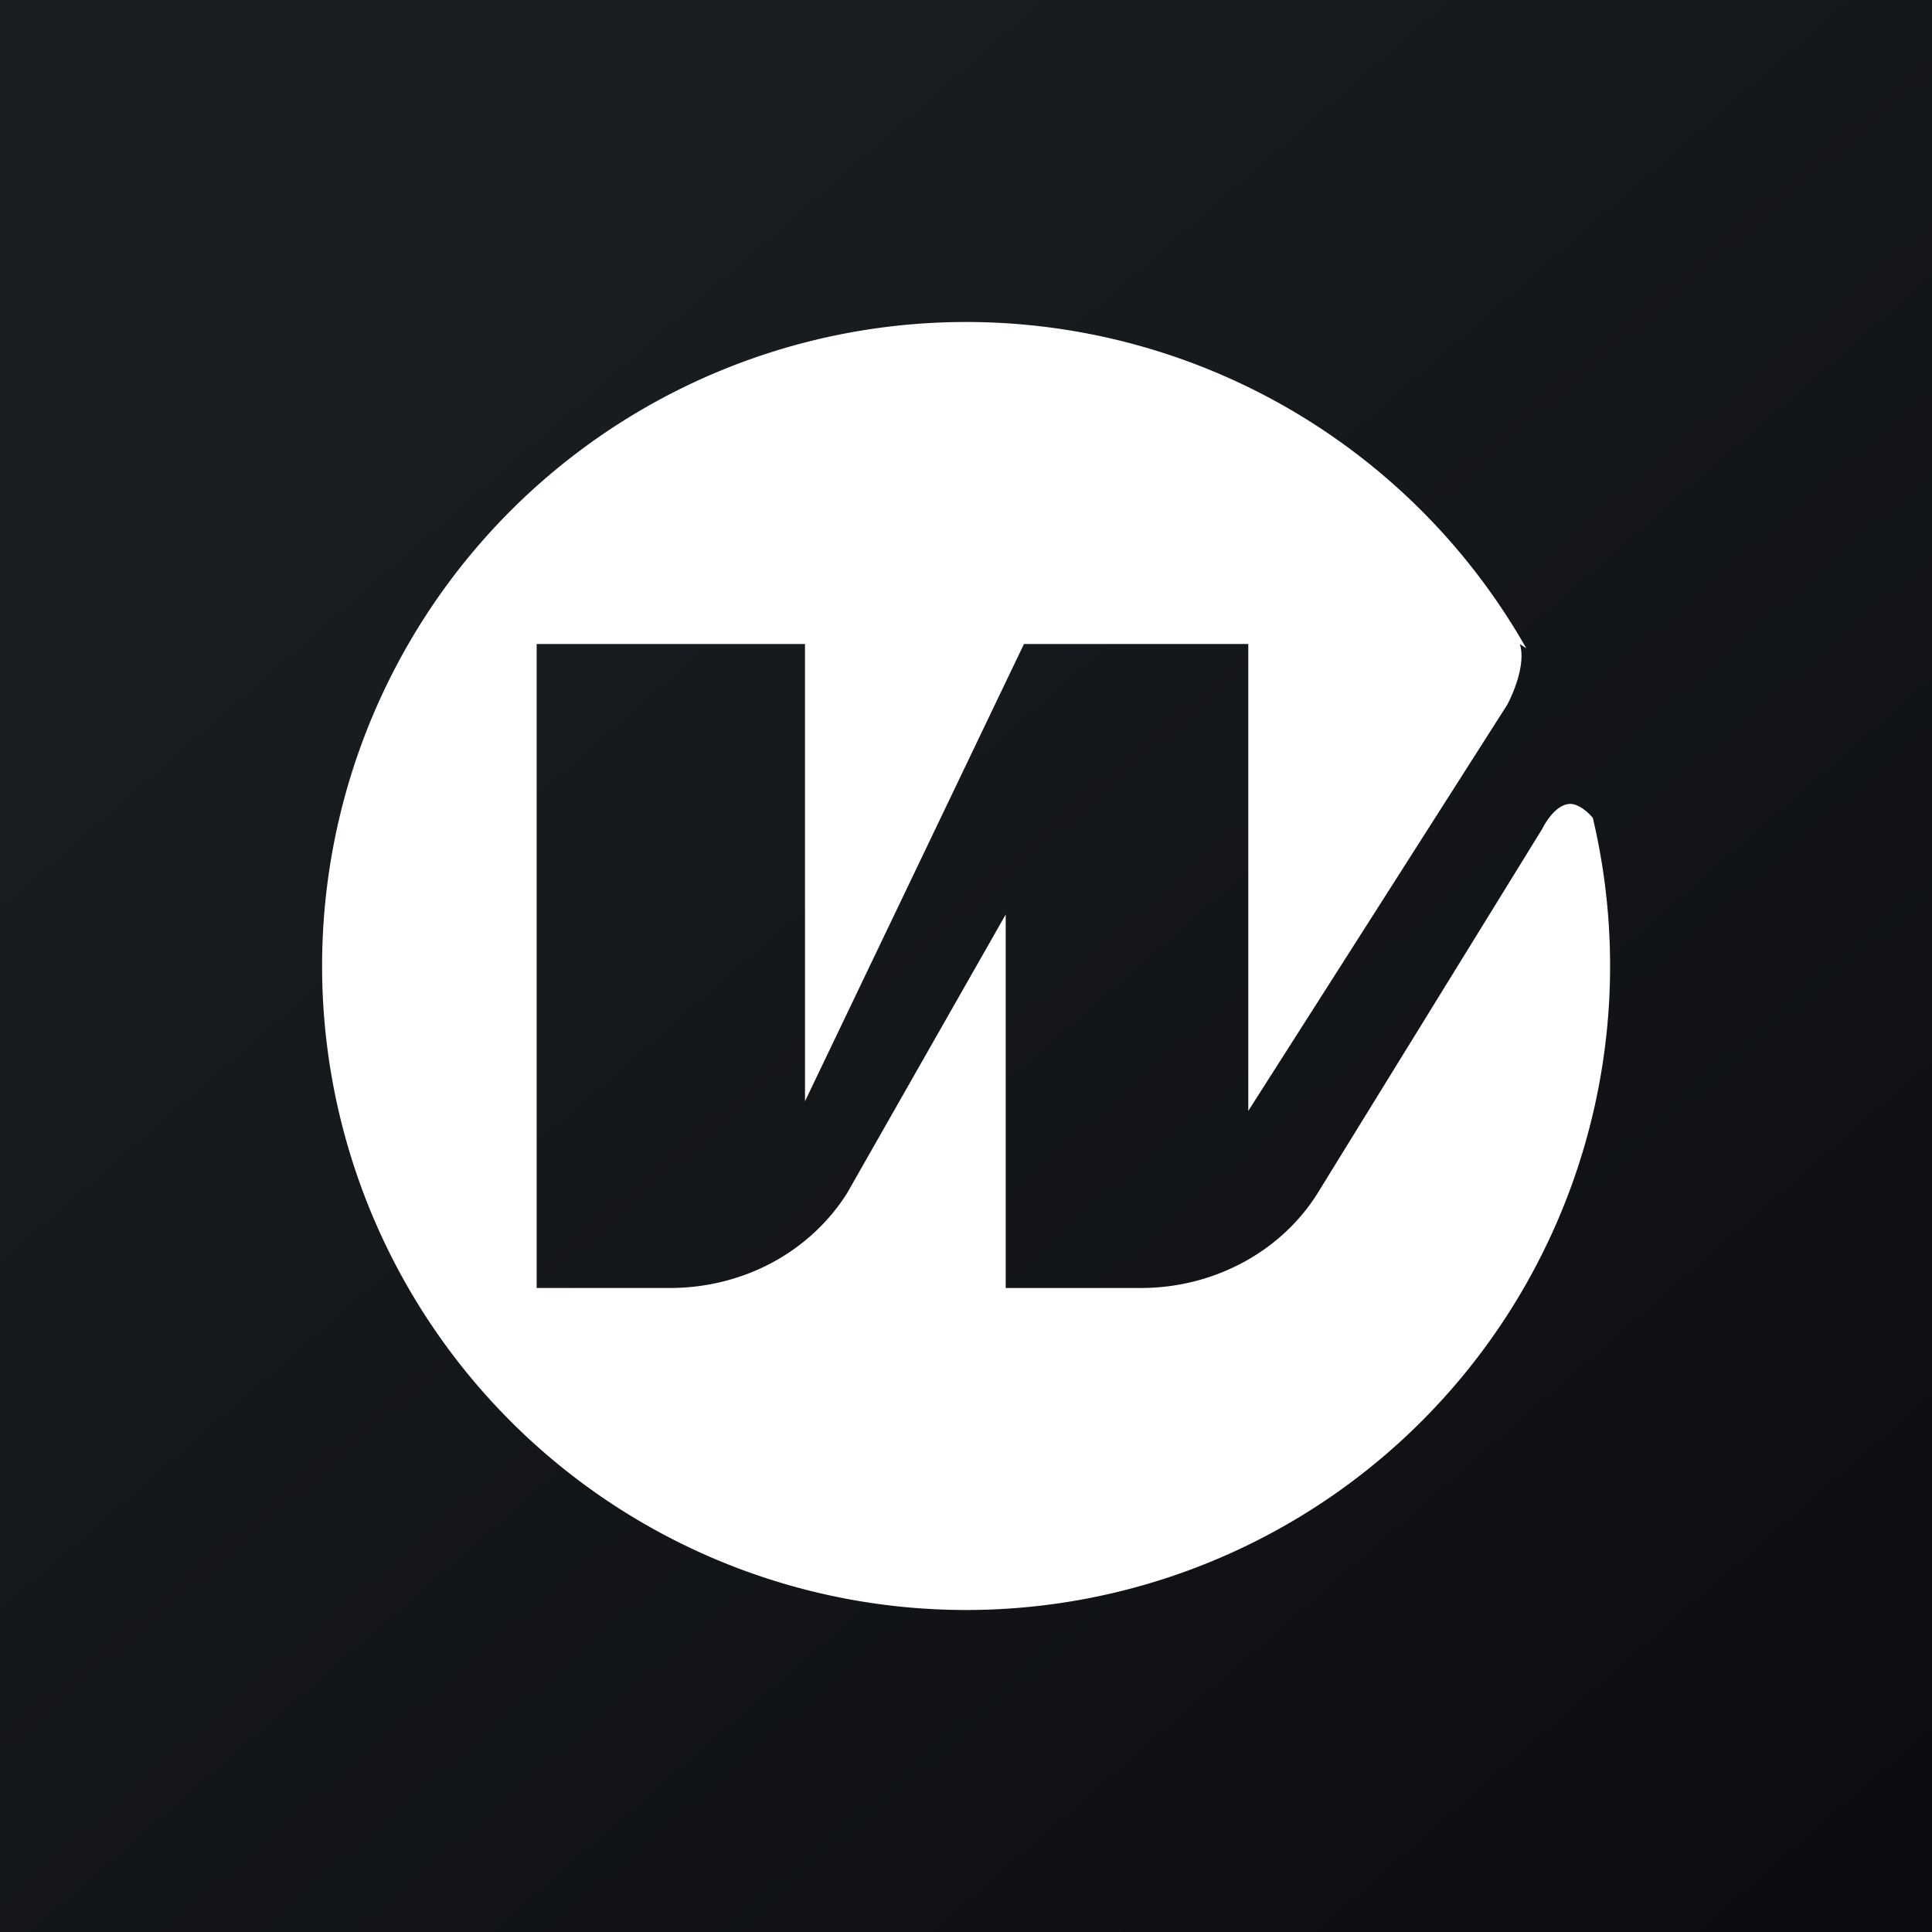
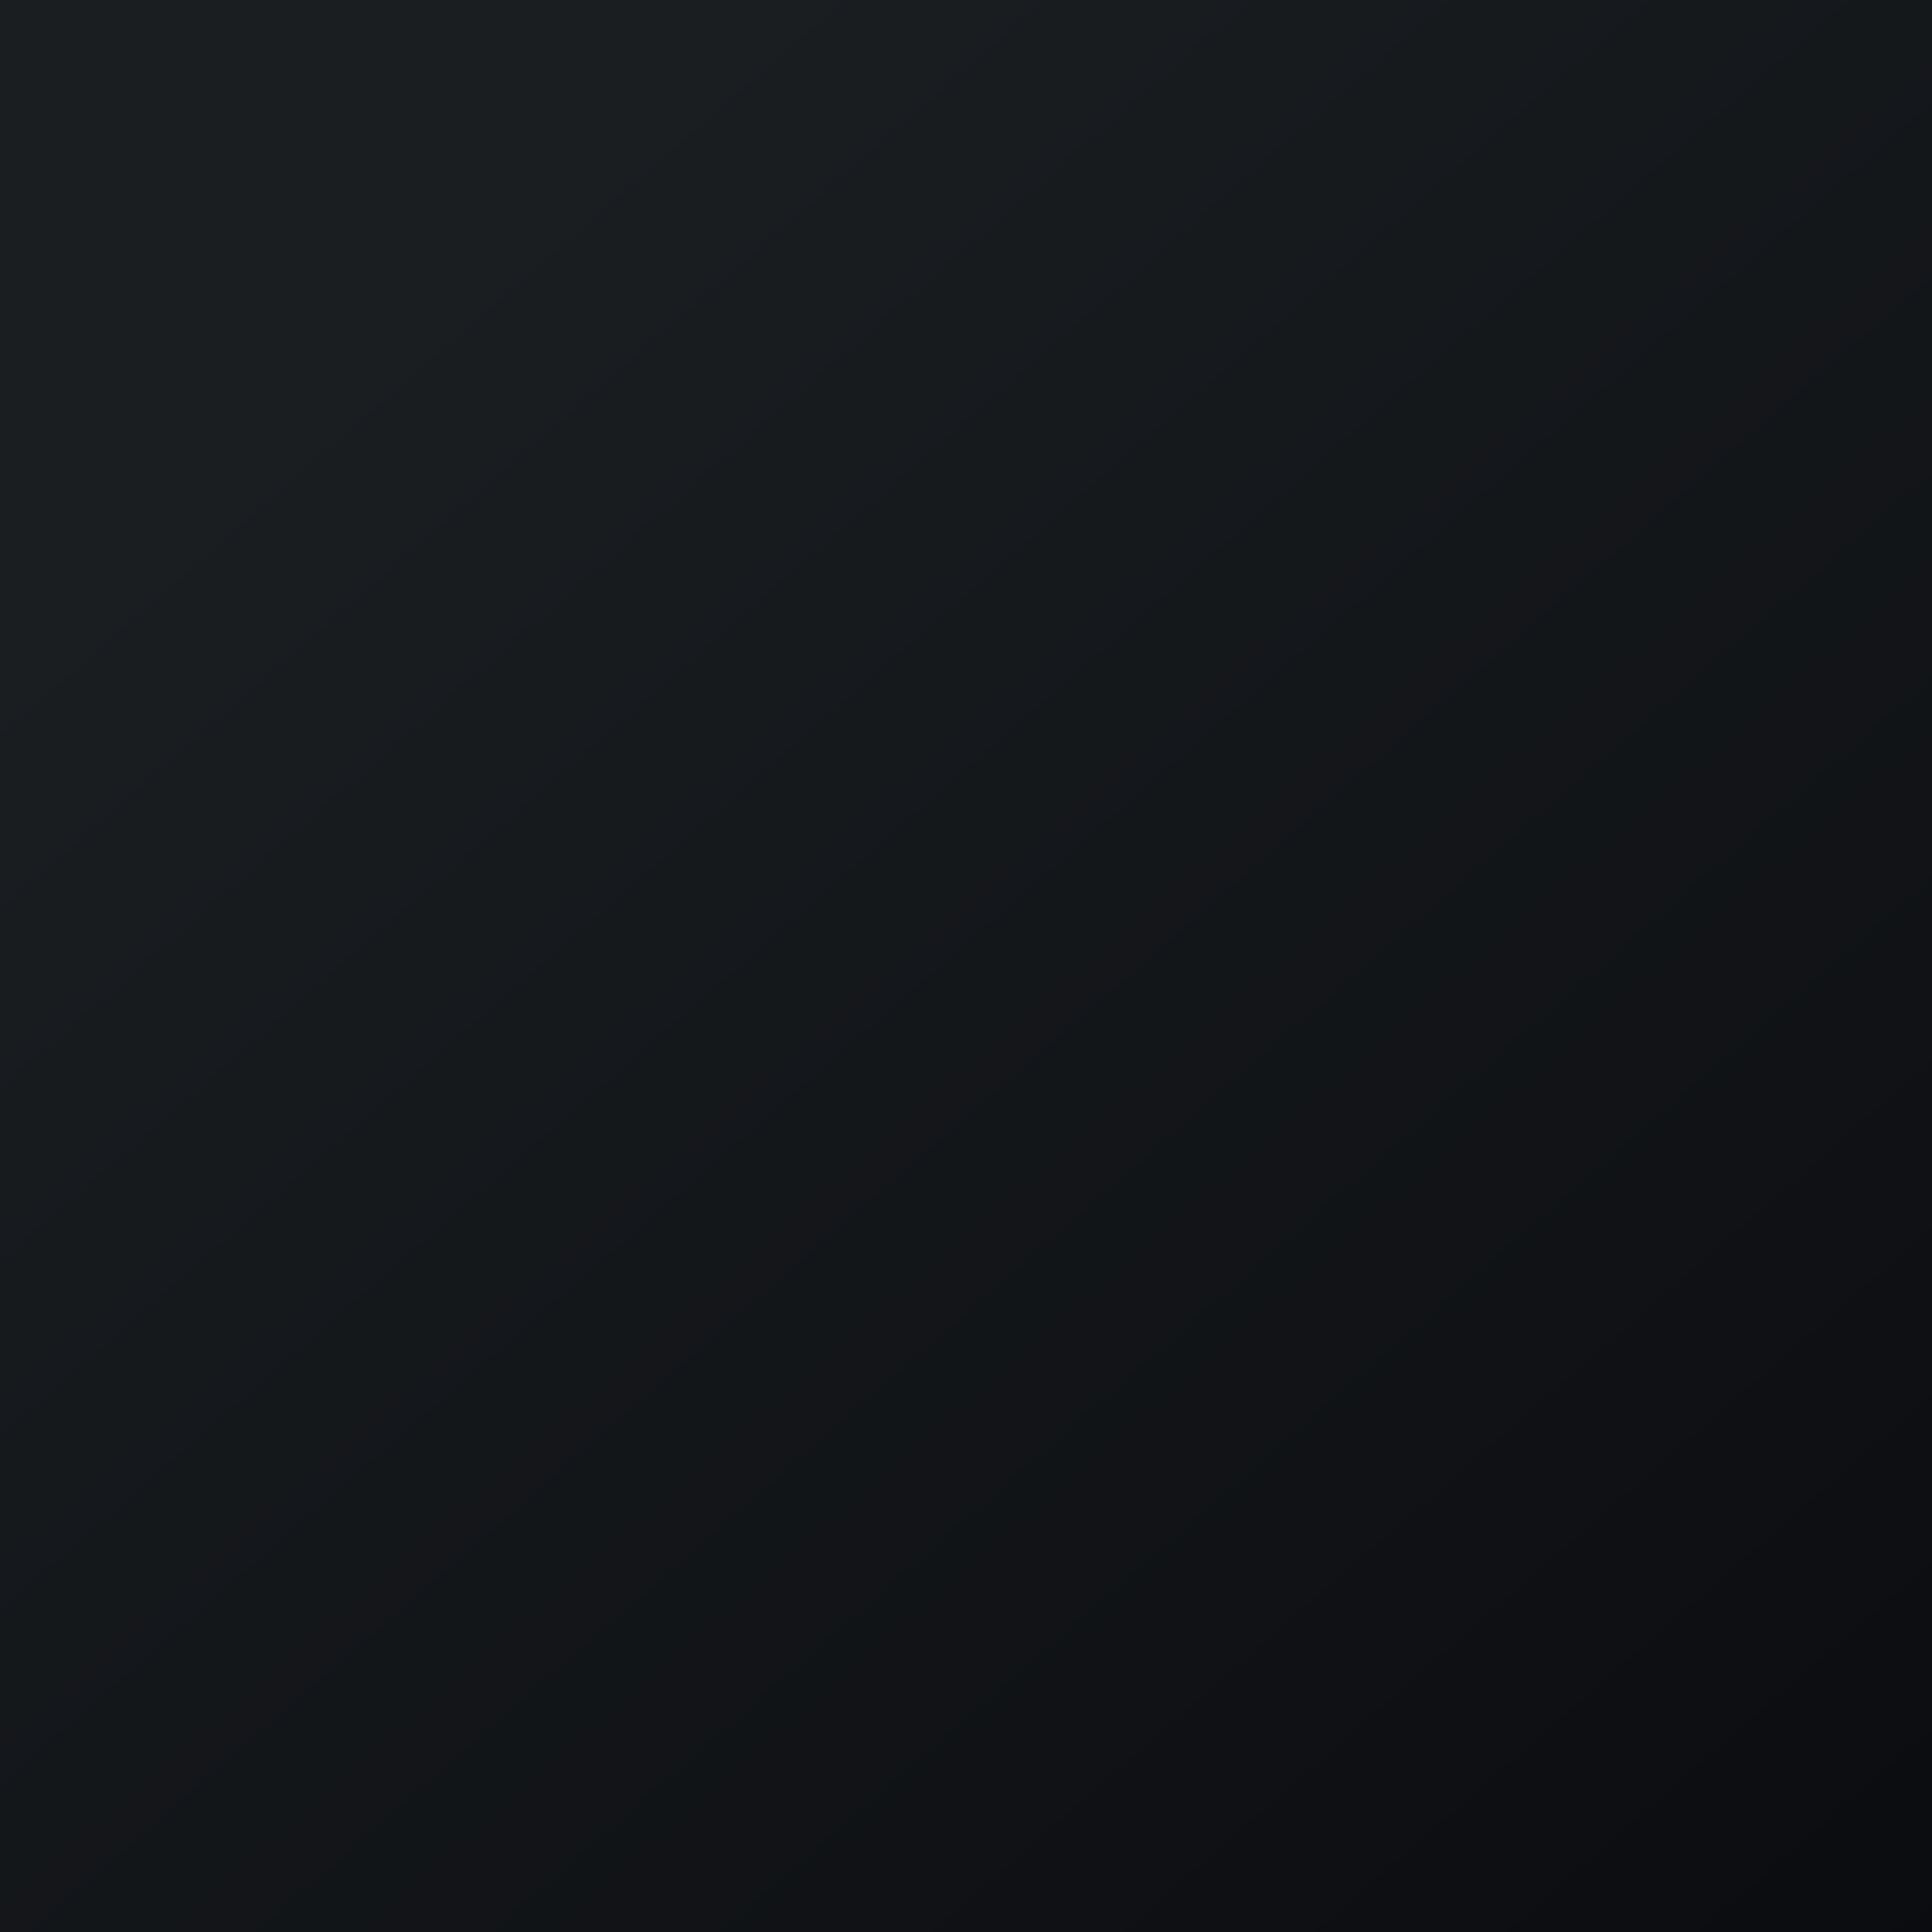
<svg xmlns="http://www.w3.org/2000/svg" width="18" height="18" viewBox="0 0 18 18">
  <rect x="0" y="0" width="18" height="18" fill="#808080" stroke="none" />
  <path fill="url(#a)" d="M0 0h18v18H0z" />
-   <path d="M9 15a6 6 0 0 0 5.84-7.38c-.06-.07-.14-.13-.21-.13-.12 0-.22.15-.26.23l-2.09 3.39c-.34.55-.97.89-1.65.89H9.37V8.52l-1.48 2.6c-.35.55-.97.88-1.65.88H5V6h2.5v4.26L9.54 6h2.09v4.35l2.41-3.78c.05-.09.18-.38.12-.57l.06.04A6 6 0 1 0 9 15Z" fill="#fff" />
  <defs>
    <linearGradient id="a" x1="3.35" y1="3.12" x2="21.9" y2="24.43" gradientUnits="userSpaceOnUse">
      <stop stop-color="#1A1E21" />
      <stop offset="1" stop-color="#06060A" />
    </linearGradient>
  </defs>
</svg>